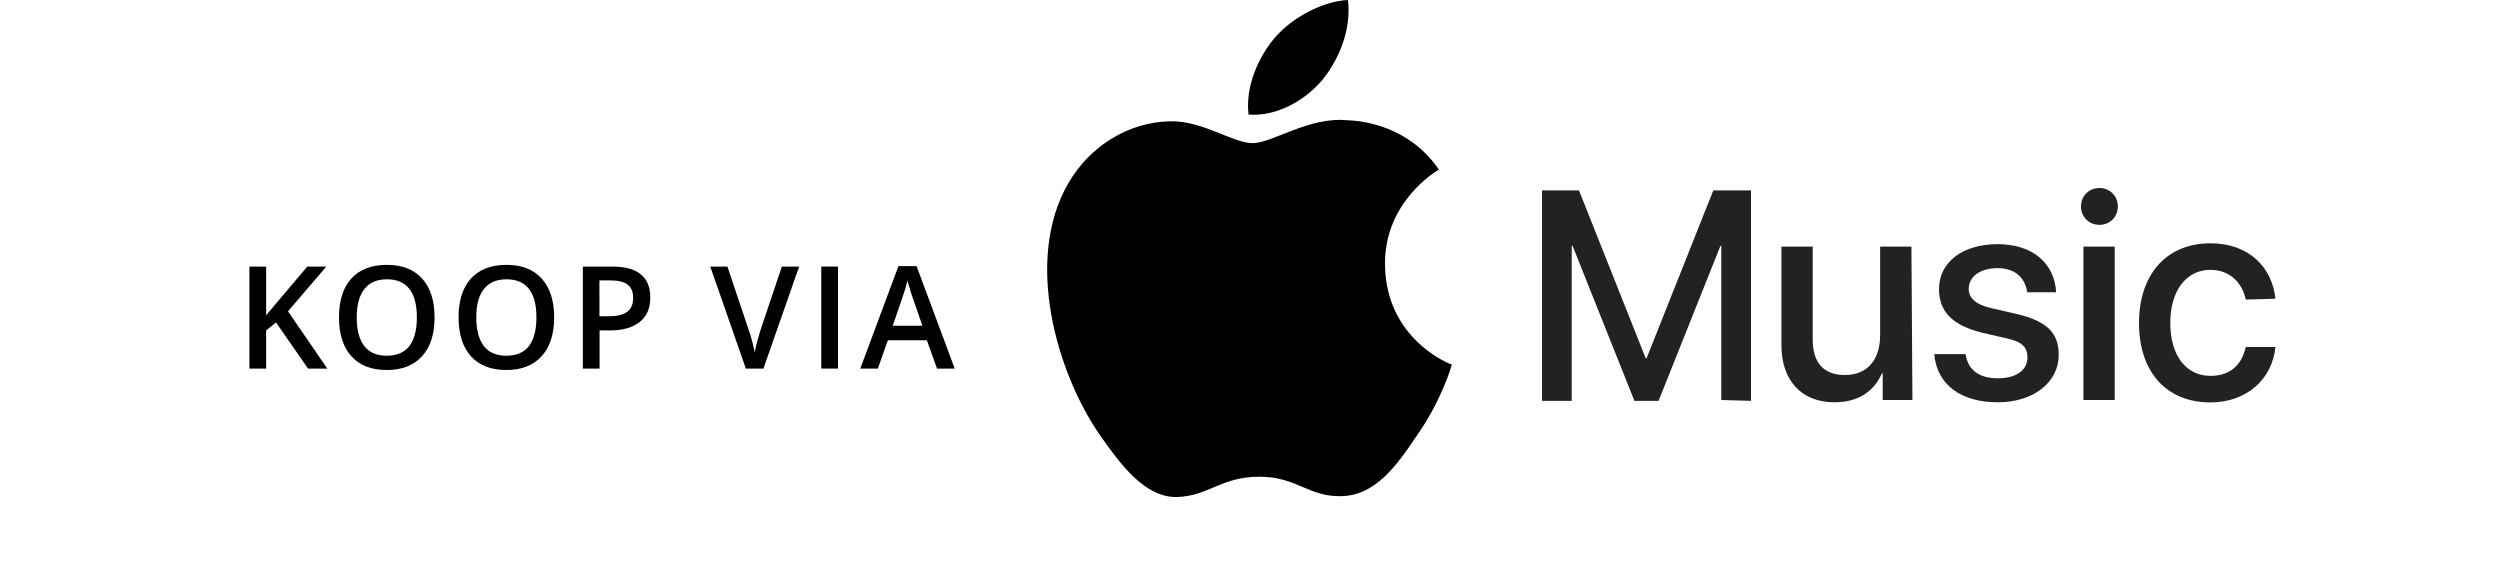
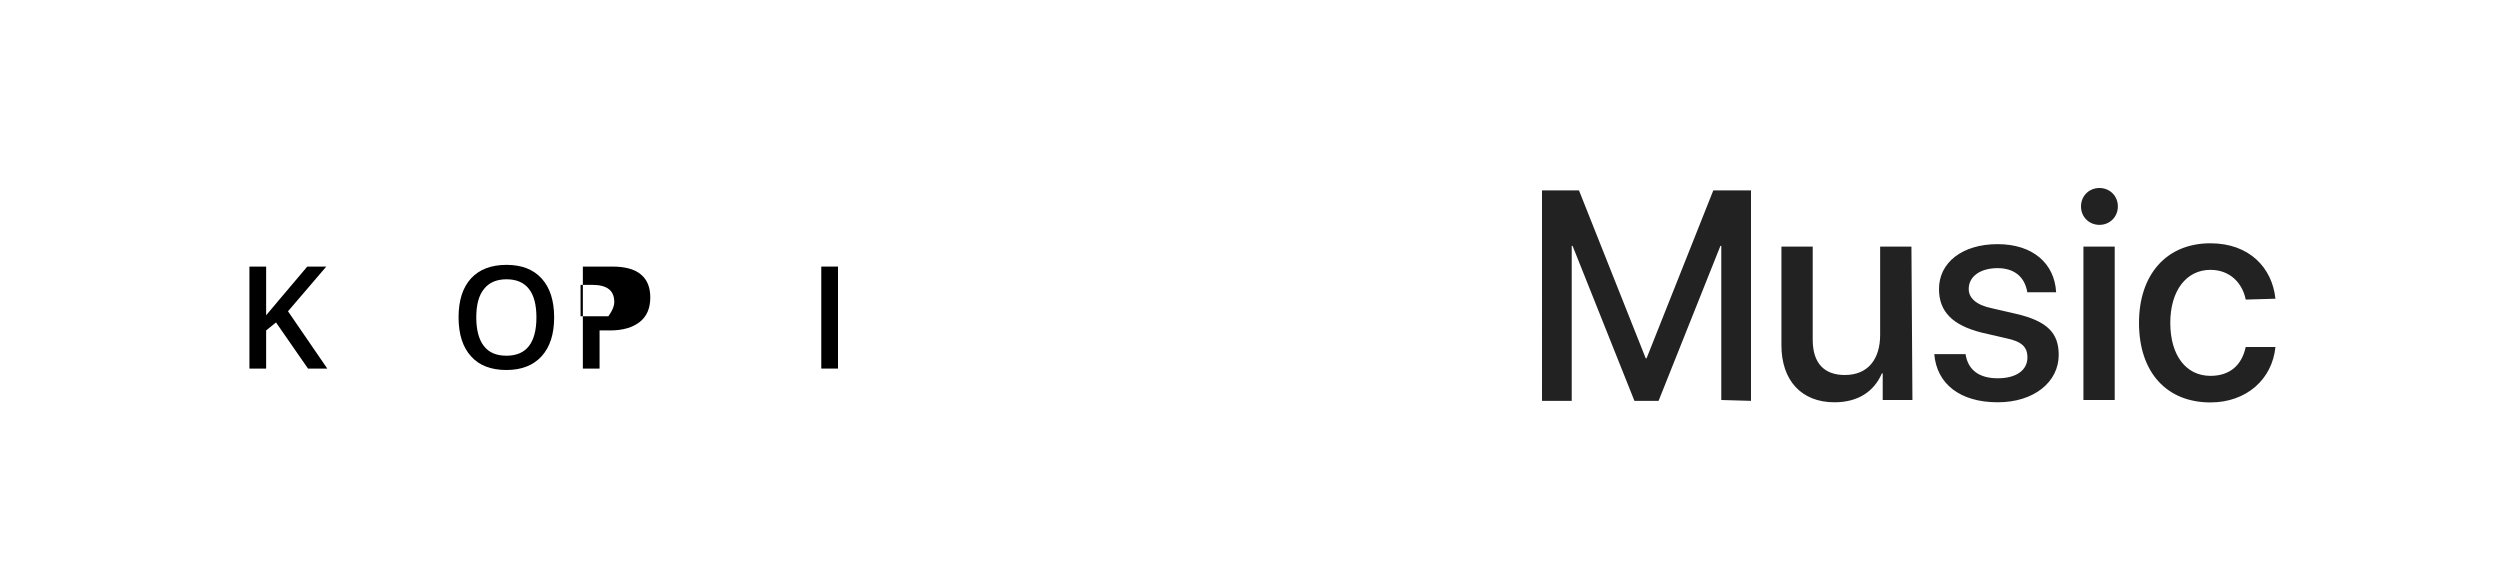
<svg xmlns="http://www.w3.org/2000/svg" version="1.1" id="Layer_1" x="0px" y="0px" viewBox="0 0 175 40" style="enable-background:new 0 0 175 40;" xml:space="preserve">
  <style type="text/css">
	.st0{fill:#222222;}
</style>
  <g>
    <g id="Layer_1_3_">
      <path class="st0" d="M120.49,28V17.21h-0.06l-4.33,10.85h-1.69l-4.33-10.85h-0.06v10.85h-2.08V13.33h2.59l4.67,11.75h0.06    l4.67-11.75h2.64v14.73L120.49,28L120.49,28z M133.87,28h-2.08v-1.86h-0.06c-0.56,1.29-1.69,2.02-3.32,2.02    c-2.3,0-3.71-1.52-3.71-3.99v-6.91h2.19v6.52c0,1.63,0.79,2.47,2.25,2.47c1.63,0,2.47-1.12,2.47-2.81v-6.18h2.19L133.87,28    L133.87,28z M139.83,17.09c2.47,0,3.99,1.35,4.1,3.37h-2.02c-0.17-1.07-0.9-1.69-2.08-1.69c-1.18,0-2.02,0.56-2.02,1.46    c0,0.62,0.51,1.12,1.63,1.35l1.69,0.39c2.19,0.51,2.98,1.35,2.98,2.87c0,1.91-1.74,3.32-4.27,3.32c-2.64,0-4.27-1.29-4.44-3.37    h2.19c0.17,1.12,0.96,1.69,2.25,1.69s2.08-0.56,2.08-1.46c0-0.73-0.39-1.12-1.52-1.35l-1.69-0.39c-2.02-0.51-2.98-1.46-2.98-3.04    C135.72,18.39,137.35,17.09,139.83,17.09z M145.67,14.45c0-0.73,0.56-1.29,1.29-1.29s1.29,0.56,1.29,1.29    c0,0.73-0.56,1.29-1.29,1.29S145.67,15.18,145.67,14.45L145.67,14.45z M145.84,17.26h2.19V28h-2.19V17.26z M157.2,20.97    c-0.22-1.12-1.07-2.08-2.47-2.08c-1.69,0-2.81,1.46-2.81,3.71c0,2.3,1.12,3.71,2.81,3.71c1.35,0,2.19-0.73,2.47-2.02h2.08    c-0.22,2.25-2.02,3.88-4.55,3.88c-3.04,0-5-2.08-5-5.57c0-3.37,1.91-5.57,5-5.57c2.75,0,4.33,1.74,4.55,3.88L157.2,20.97    L157.2,20.97z" />
    </g>
    <g>
      <g>
-         <path d="M96.95,18.51c-0.04-4.4,3.6-6.54,3.77-6.64c-2.06-3.01-5.26-3.42-6.38-3.45c-2.68-0.28-5.29,1.6-6.65,1.6     c-1.39,0-3.5-1.58-5.77-1.53c-2.92,0.05-5.65,1.74-7.15,4.36c-3.09,5.35-0.79,13.22,2.18,17.54c1.48,2.12,3.21,4.48,5.48,4.4     c2.22-0.09,3.05-1.42,5.72-1.42c2.65,0,3.43,1.42,5.74,1.36c2.38-0.04,3.88-2.13,5.31-4.27c1.71-2.43,2.4-4.82,2.43-4.94     C101.56,25.52,96.99,23.78,96.95,18.51z" />
-         <path d="M92.58,5.58c1.19-1.49,2.01-3.52,1.78-5.58c-1.73,0.08-3.89,1.19-5.13,2.65c-1.1,1.28-2.08,3.39-1.83,5.37     C89.35,8.17,91.34,7.05,92.58,5.58z" />
-       </g>
+         </g>
    </g>
  </g>
  <g>
    <path d="M22.91,25.8h-1.35l-2.24-3.23l-0.69,0.56v2.67h-1.17v-7.14h1.17v3.41c0.32-0.39,0.64-0.77,0.95-1.13l1.93-2.28h1.33   c-1.25,1.46-2.14,2.51-2.68,3.13L22.91,25.8z" />
-     <path d="M30.42,22.22c0,1.16-0.29,2.07-0.87,2.71c-0.58,0.64-1.4,0.97-2.47,0.97c-1.08,0-1.91-0.32-2.48-0.96   c-0.58-0.64-0.87-1.55-0.87-2.73s0.29-2.08,0.87-2.72c0.58-0.63,1.41-0.95,2.49-0.95c1.06,0,1.88,0.32,2.46,0.96   S30.42,21.05,30.42,22.22z M24.97,22.22c0,0.88,0.18,1.55,0.53,2c0.35,0.46,0.88,0.68,1.58,0.68c0.69,0,1.22-0.22,1.57-0.67   c0.35-0.45,0.53-1.12,0.53-2.01c0-0.88-0.17-1.54-0.52-1.99c-0.35-0.45-0.87-0.68-1.57-0.68c-0.7,0-1.23,0.23-1.58,0.68   C25.15,20.68,24.97,21.34,24.97,22.22z" />
    <path d="M38.79,22.22c0,1.16-0.29,2.07-0.87,2.71c-0.58,0.64-1.4,0.97-2.47,0.97c-1.08,0-1.91-0.32-2.48-0.96   c-0.58-0.64-0.87-1.55-0.87-2.73s0.29-2.08,0.87-2.72c0.58-0.63,1.41-0.95,2.49-0.95c1.06,0,1.88,0.32,2.46,0.96   S38.79,21.05,38.79,22.22z M33.34,22.22c0,0.88,0.18,1.55,0.53,2c0.35,0.46,0.88,0.68,1.58,0.68c0.69,0,1.22-0.22,1.57-0.67   c0.35-0.45,0.53-1.12,0.53-2.01c0-0.88-0.17-1.54-0.52-1.99c-0.35-0.45-0.87-0.68-1.57-0.68c-0.7,0-1.23,0.23-1.58,0.68   C33.51,20.68,33.34,21.34,33.34,22.22z" />
-     <path d="M45.52,20.82c0,0.75-0.24,1.32-0.73,1.71s-1.18,0.6-2.08,0.6h-0.74v2.67h-1.17v-7.14h2.06c0.89,0,1.56,0.18,2,0.55   C45.3,19.57,45.52,20.11,45.52,20.82z M41.96,22.14h0.62c0.6,0,1.04-0.1,1.32-0.31s0.42-0.53,0.42-0.98c0-0.41-0.12-0.72-0.38-0.92   s-0.64-0.3-1.17-0.3h-0.81V22.14z" />
-     <path d="M54.73,18.66h1.21l-2.5,7.14h-1.23l-2.49-7.14h1.2l1.49,4.44c0.08,0.21,0.16,0.48,0.25,0.82c0.09,0.33,0.14,0.58,0.17,0.75   c0.04-0.25,0.11-0.53,0.2-0.86s0.16-0.57,0.21-0.72L54.73,18.66z" />
+     <path d="M45.52,20.82c0,0.75-0.24,1.32-0.73,1.71s-1.18,0.6-2.08,0.6h-0.74v2.67h-1.17v-7.14h2.06c0.89,0,1.56,0.18,2,0.55   C45.3,19.57,45.52,20.11,45.52,20.82z M41.96,22.14h0.62s0.42-0.53,0.42-0.98c0-0.41-0.12-0.72-0.38-0.92   s-0.64-0.3-1.17-0.3h-0.81V22.14z" />
    <path d="M57.49,25.8v-7.14h1.17v7.14H57.49z" />
-     <path d="M65.59,25.8l-0.71-1.98h-2.73l-0.7,1.98h-1.23l2.67-7.17h1.27l2.67,7.17H65.59z M64.57,22.81l-0.67-1.94   c-0.05-0.13-0.12-0.33-0.2-0.62c-0.09-0.28-0.15-0.49-0.18-0.62c-0.09,0.4-0.22,0.84-0.39,1.31l-0.64,1.86H64.57z" />
  </g>
</svg>